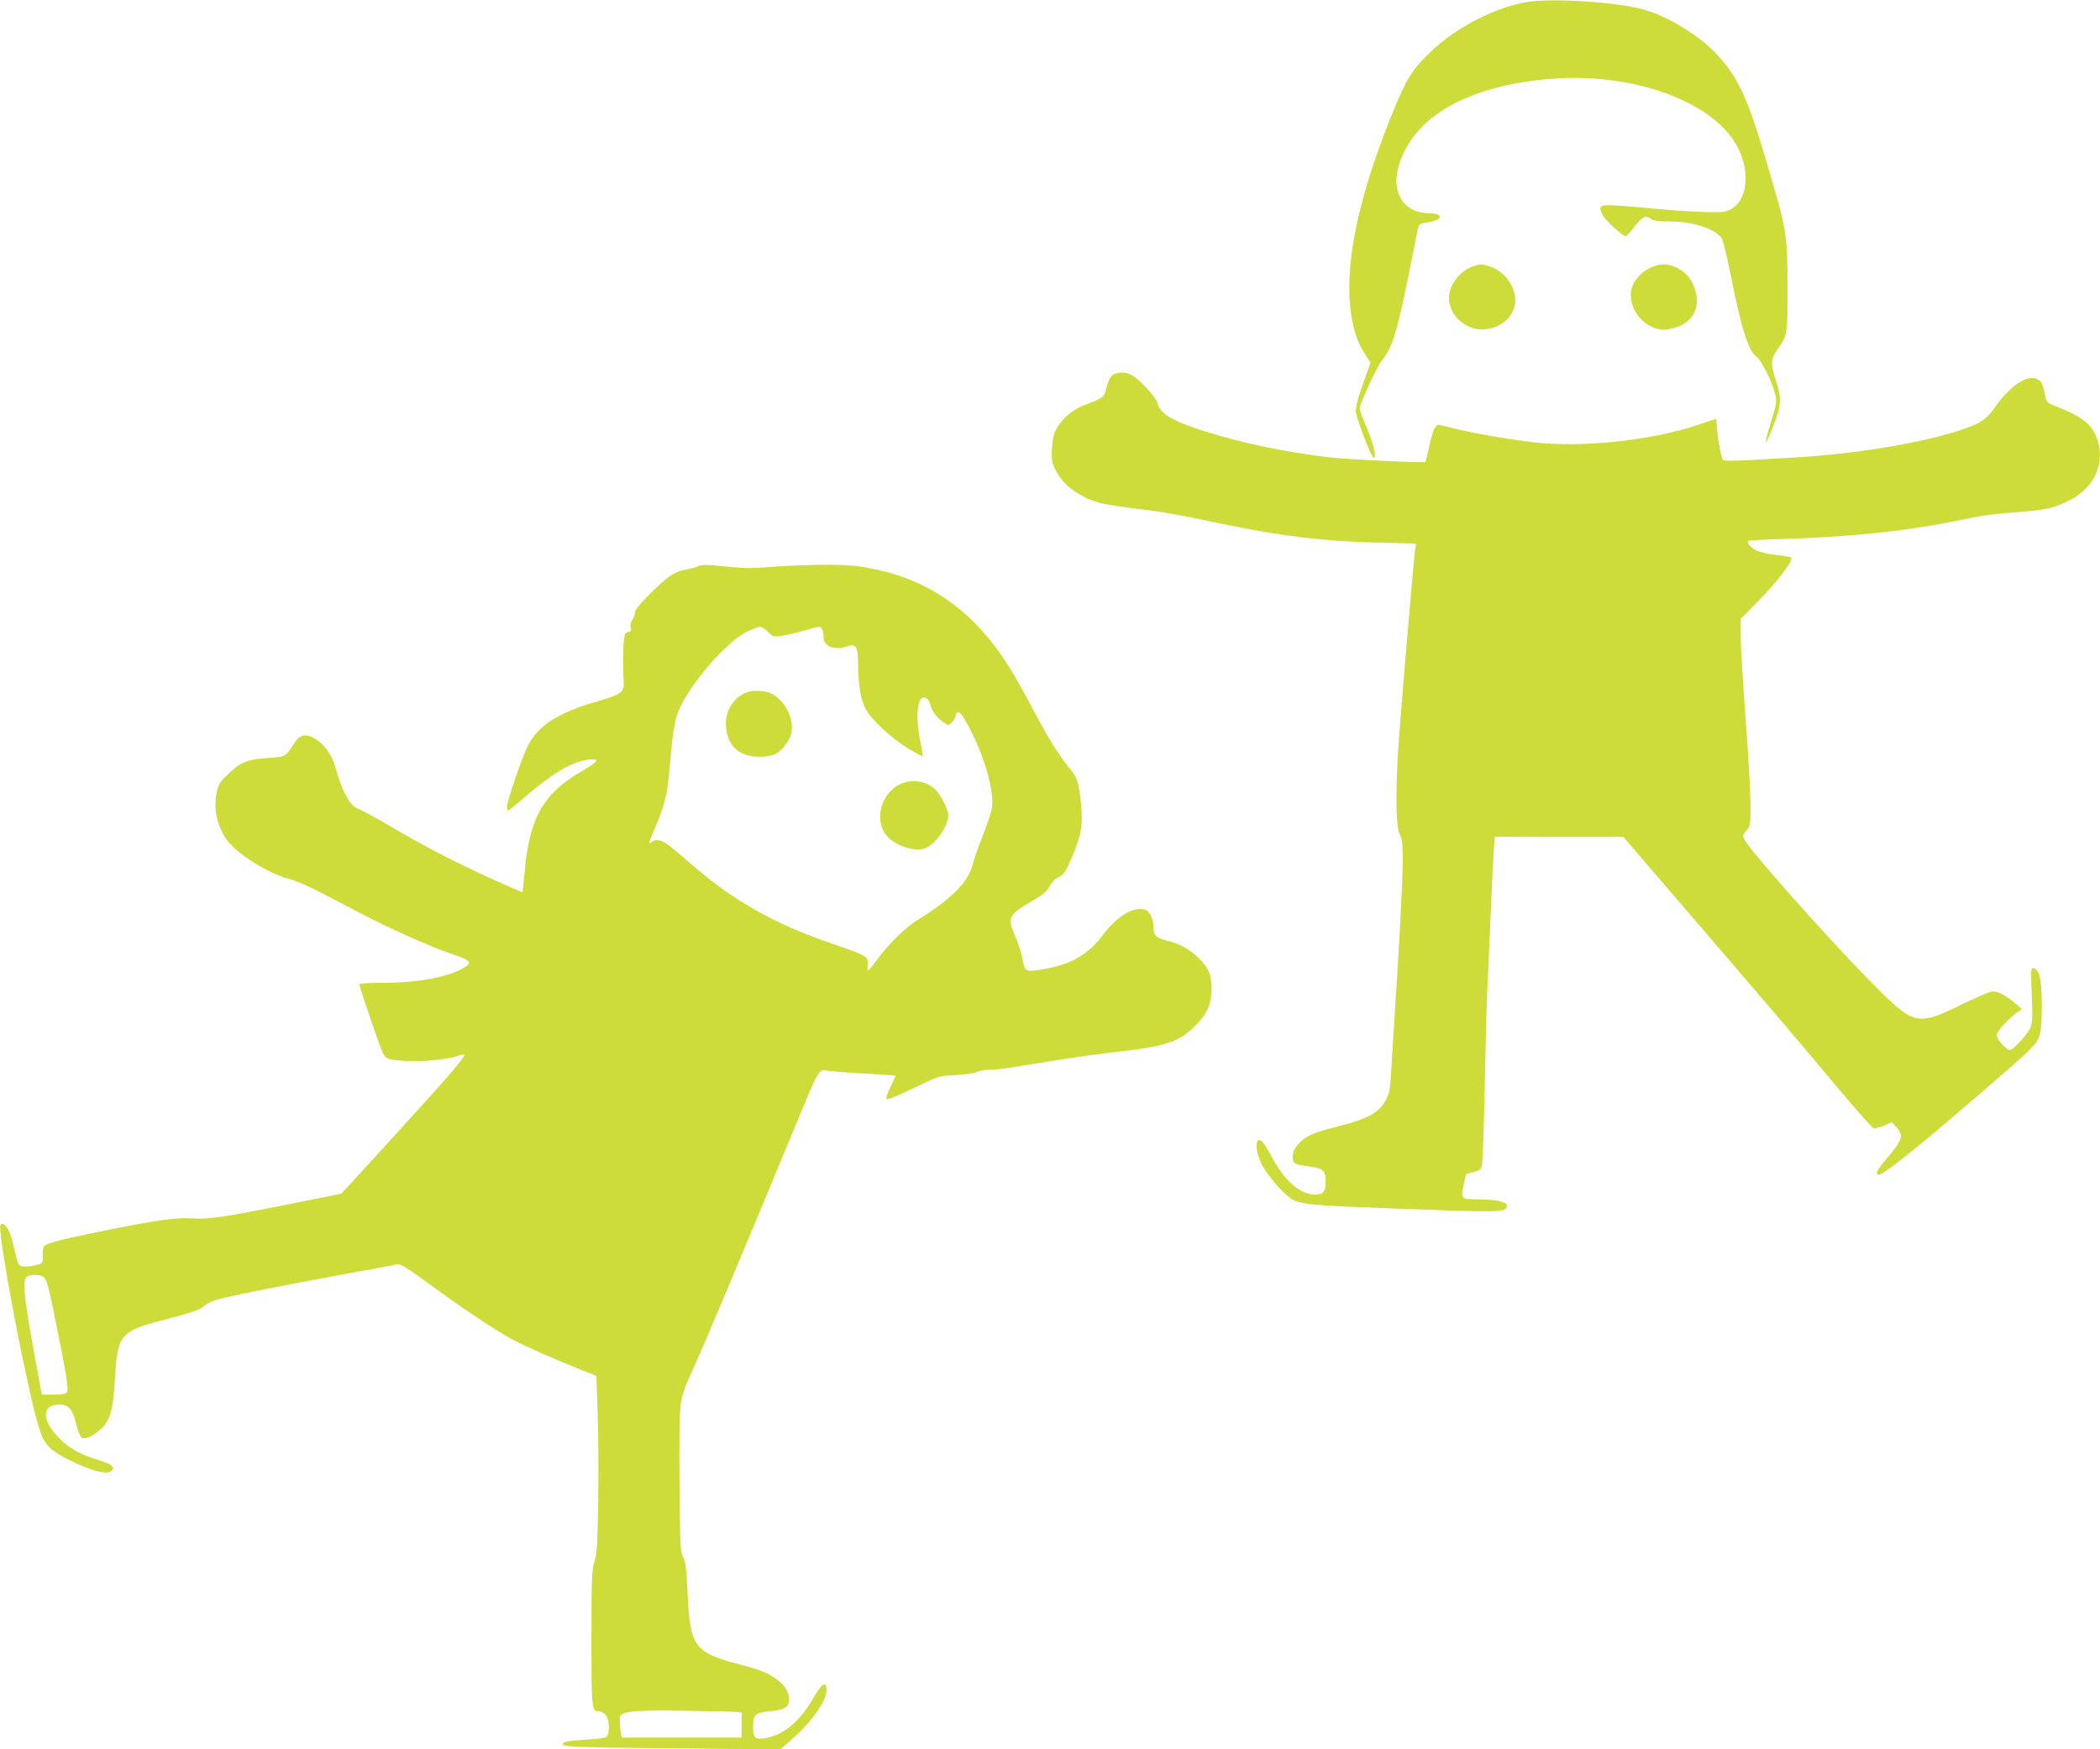
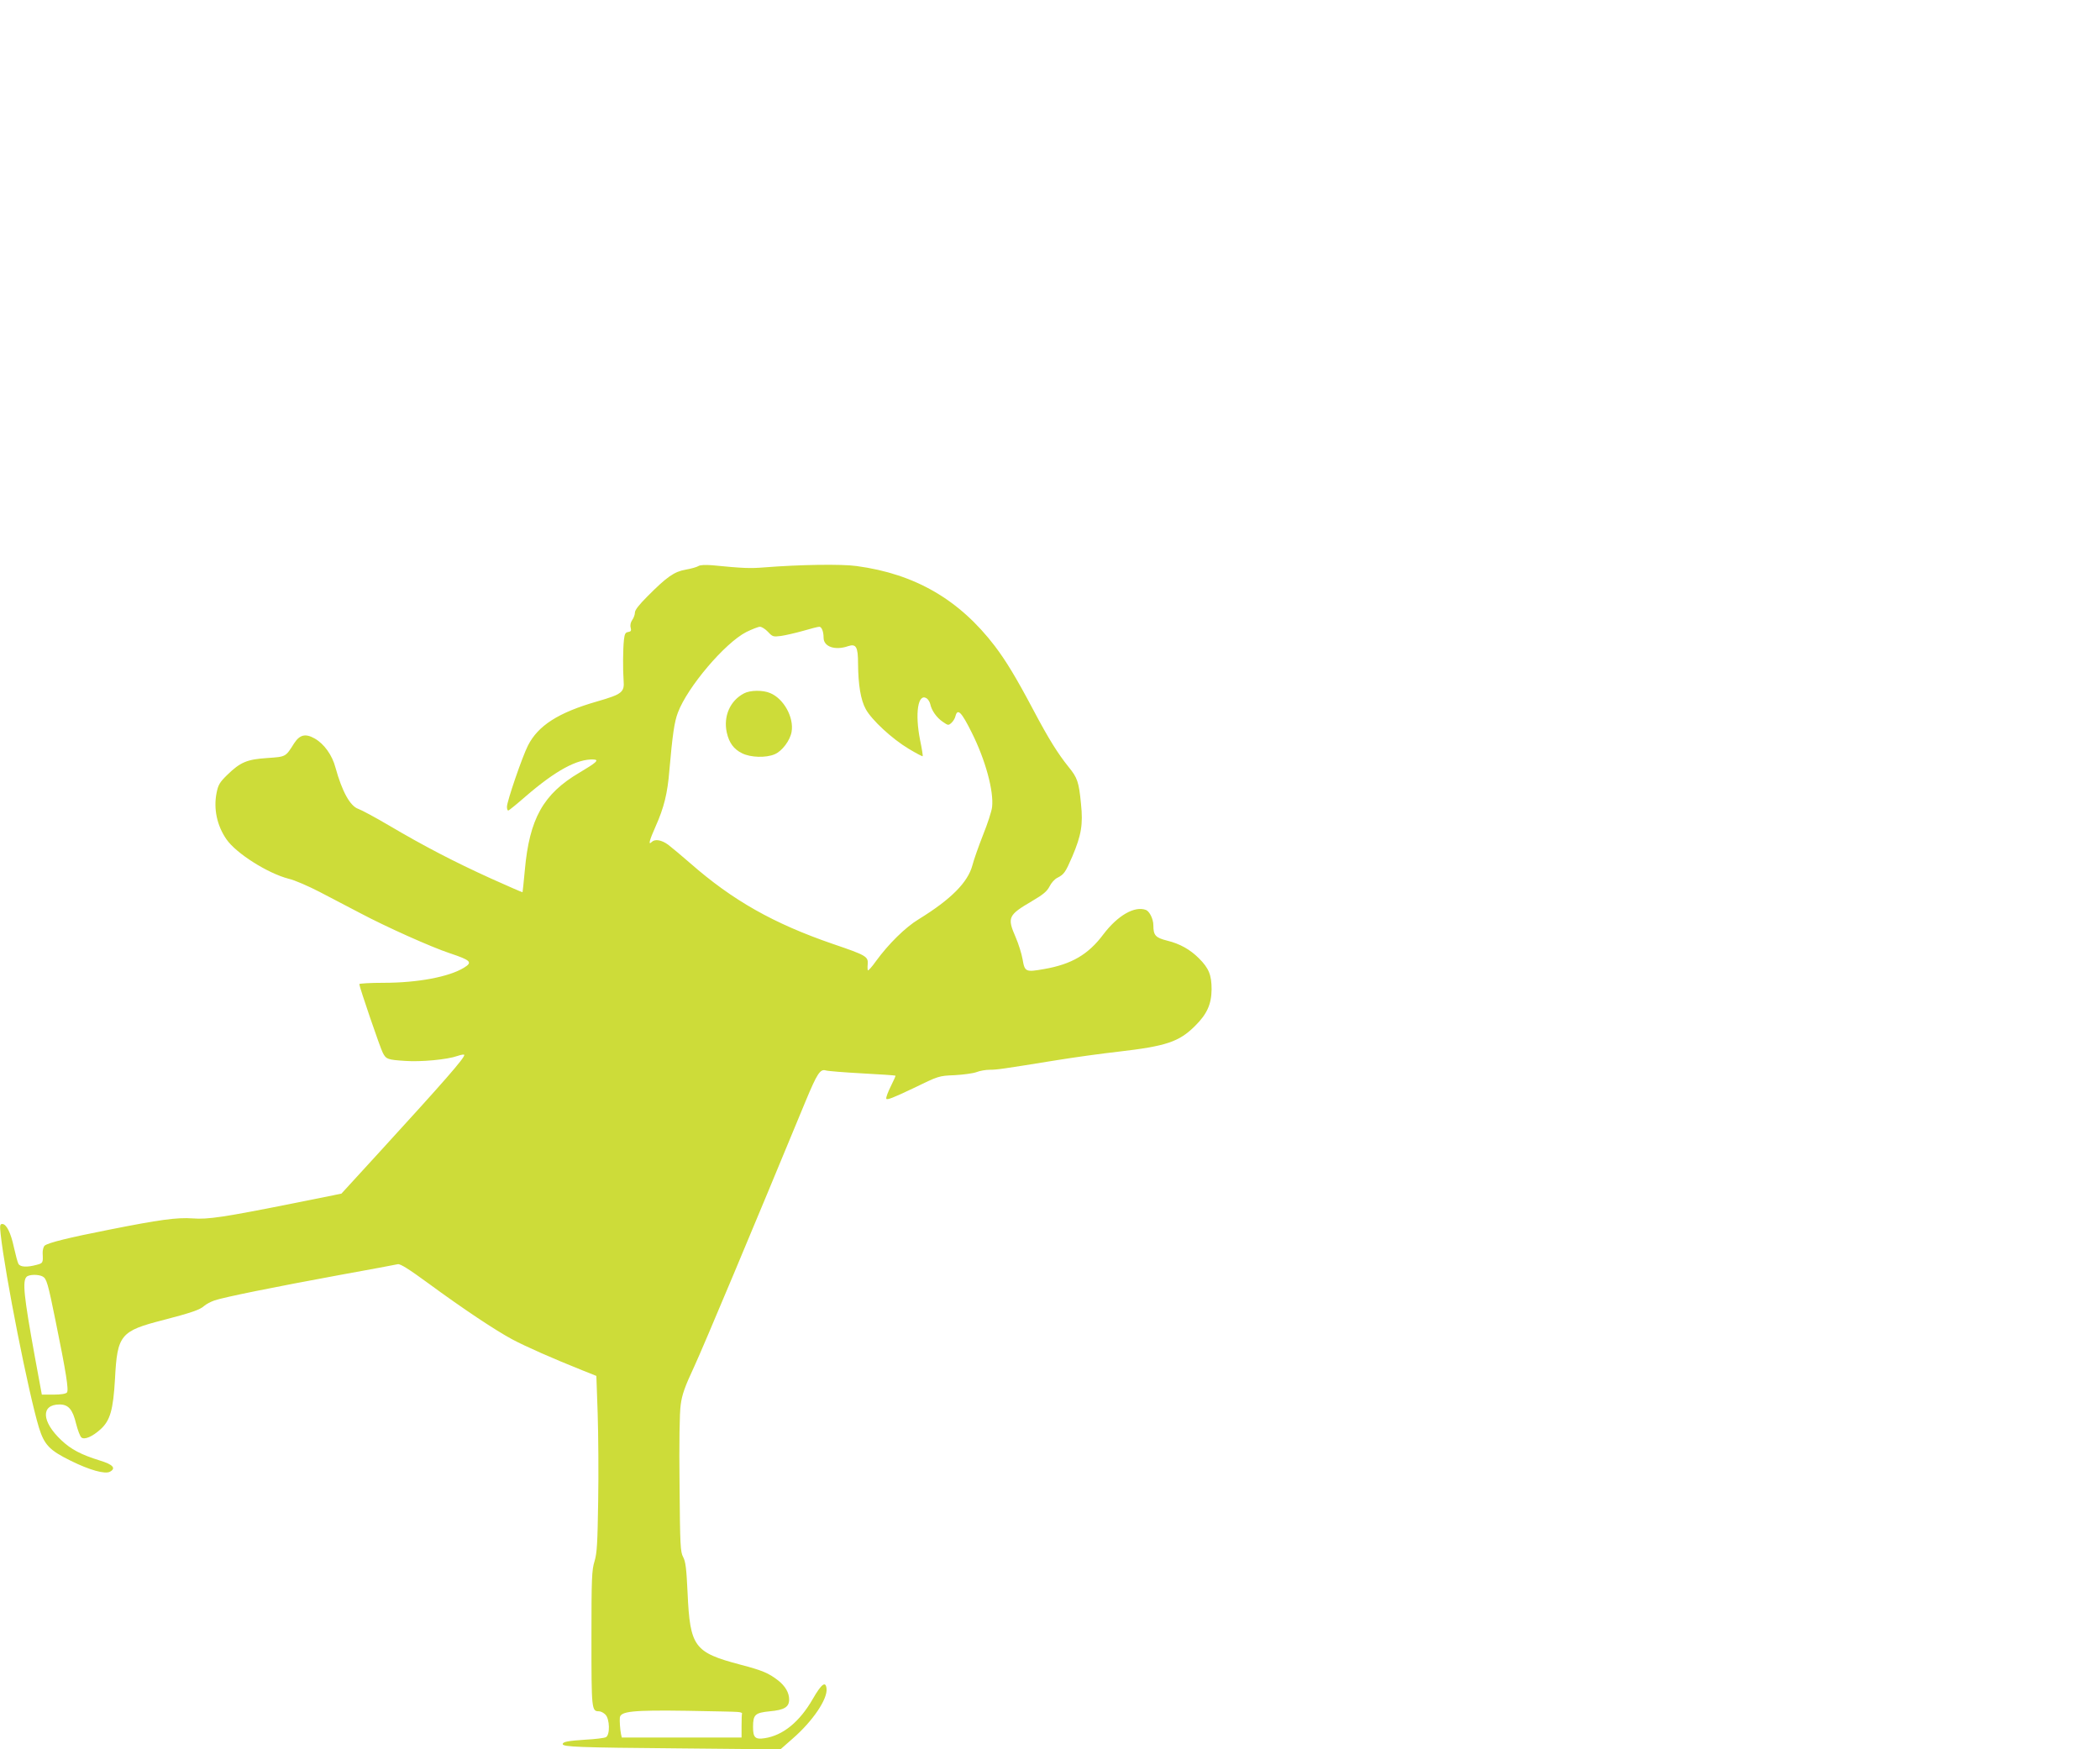
<svg xmlns="http://www.w3.org/2000/svg" version="1.0" width="1280pt" height="1066pt" viewBox="0 0 1280 1066" preserveAspectRatio="xMidYMid meet">
  <g transform="translate(0,1066) scale(0.1,-0.1)" fill="#cddc39" stroke="none">
-     <path d="M9317 10649 c-188 -26 -444 -156 -595 -303 -117 -112 -147 -161 -235 -376 -200 -490 -288 -896 -257 -1180 14 -126 38 -205 86 -282 l37 -60 -38 -107 c-56 -161 -59 -177 -40 -235 36 -110 88 -236 98 -236 19 0 -2 89 -44 188 -23 53 -42 104 -41 113 1 31 105 254 133 289 70 85 98 181 189 645 17 83 32 160 35 171 4 17 15 23 53 28 59 8 95 30 72 46 -8 5 -32 10 -54 10 -159 0 -239 124 -190 291 89 299 423 489 932 529 488 38 970 -133 1124 -400 103 -179 64 -388 -78 -411 -48 -7 -238 2 -439 21 -55 6 -145 13 -201 17 -114 7 -124 1 -96 -57 14 -30 123 -130 141 -130 4 0 29 27 55 60 49 62 67 70 100 45 14 -11 47 -15 117 -15 140 0 275 -45 314 -104 8 -11 32 -113 55 -226 63 -320 109 -464 157 -495 28 -19 95 -152 113 -227 11 -44 10 -56 -25 -168 -21 -67 -35 -123 -32 -126 3 -3 23 42 46 100 49 124 51 169 16 276 -33 97 -32 131 4 183 69 101 66 85 66 392 -1 323 -2 333 -122 740 -120 410 -179 537 -317 683 -102 108 -299 227 -441 265 -163 44 -536 69 -698 46z" />
-     <path d="M8988 9040 c-75 -22 -137 -90 -153 -166 -25 -120 99 -240 226 -220 89 14 150 64 170 138 26 98 -51 217 -162 248 -39 11 -44 11 -81 0z" />
-     <path d="M10079 9036 c-80 -28 -139 -101 -139 -172 0 -112 97 -214 206 -214 11 0 43 7 71 15 91 27 143 112 122 203 -18 83 -61 137 -131 166 -45 19 -81 20 -129 2z" />
-     <path d="M6792 8380 c-23 -10 -33 -27 -51 -96 -12 -45 -23 -53 -132 -93 -68 -26 -130 -78 -166 -138 -21 -36 -27 -63 -31 -124 -4 -70 -2 -85 22 -133 45 -92 138 -162 266 -200 30 -9 130 -25 222 -36 161 -19 251 -35 558 -99 326 -68 600 -101 913 -108 l238 -6 -6 -41 c-10 -75 -84 -947 -101 -1189 -19 -291 -16 -498 9 -544 14 -26 17 -58 17 -160 0 -117 -23 -549 -50 -953 -6 -85 -14 -222 -19 -305 -6 -121 -12 -158 -29 -190 -44 -86 -107 -122 -296 -170 -153 -38 -200 -59 -244 -110 -24 -27 -32 -45 -32 -74 0 -45 4 -47 104 -61 82 -12 96 -24 96 -88 0 -67 -12 -82 -68 -82 -87 0 -181 82 -258 225 -20 39 -44 78 -52 88 -56 65 -57 -56 -1 -148 46 -77 140 -179 185 -200 56 -26 129 -33 590 -50 608 -23 680 -23 701 -2 34 34 -29 56 -162 57 -110 0 -112 2 -94 87 l15 68 44 11 c31 7 46 17 52 35 5 13 13 238 18 499 5 261 12 516 15 565 3 50 12 252 20 450 8 198 18 390 21 428 l6 67 392 -1 391 0 280 -326 c642 -747 799 -931 1007 -1180 120 -144 226 -264 237 -268 10 -3 39 4 65 15 l47 20 24 -26 c52 -56 45 -77 -62 -203 -50 -58 -65 -91 -44 -91 33 0 234 161 651 521 292 252 316 276 332 329 20 69 17 324 -4 373 -10 22 -24 37 -34 37 -16 0 -16 -14 -10 -164 6 -133 4 -171 -8 -199 -16 -40 -106 -137 -125 -137 -22 0 -81 66 -81 91 0 22 77 107 130 142 l24 17 -34 30 c-66 57 -118 83 -153 76 -18 -3 -103 -41 -190 -83 -263 -127 -281 -123 -537 136 -251 253 -739 801 -775 871 -14 27 -13 30 10 58 24 28 25 36 25 154 0 69 -13 304 -30 523 -16 219 -30 447 -30 506 l0 107 98 99 c122 123 229 263 209 275 -8 4 -50 12 -94 16 -44 5 -96 17 -117 27 -38 18 -63 50 -47 59 4 3 98 8 207 11 389 11 744 47 1029 105 206 42 250 48 407 59 157 12 210 23 293 62 162 75 236 218 192 370 -29 99 -90 149 -262 215 -45 18 -51 23 -58 59 -16 75 -22 89 -47 103 -59 33 -164 -35 -256 -164 -54 -76 -81 -96 -171 -130 -226 -85 -662 -160 -1063 -183 -432 -25 -428 -25 -433 -4 -15 52 -27 124 -31 178 -3 33 -5 61 -5 62 -1 1 -52 -16 -113 -37 -279 -94 -705 -140 -998 -106 -160 19 -373 56 -492 86 -42 11 -83 20 -91 20 -19 0 -36 -40 -57 -138 -10 -46 -20 -85 -22 -87 -8 -8 -487 15 -598 29 -272 34 -516 85 -745 157 -199 63 -274 107 -289 170 -7 32 -85 121 -140 161 -40 29 -81 35 -124 18z" />
    <path d="M4257 7210 c-9 -6 -44 -16 -78 -22 -69 -12 -114 -43 -234 -164 -49 -49 -75 -82 -75 -97 0 -12 -7 -33 -16 -45 -10 -14 -14 -33 -10 -47 5 -19 2 -24 -15 -27 -17 -2 -22 -12 -26 -48 -6 -56 -7 -178 -2 -247 6 -72 -9 -84 -161 -128 -237 -68 -360 -147 -422 -269 -35 -69 -128 -340 -128 -373 0 -13 3 -23 8 -23 4 0 52 39 107 87 182 157 314 229 414 224 35 -2 16 -19 -87 -80 -221 -130 -305 -281 -333 -594 -7 -73 -13 -133 -14 -135 -1 -1 -87 36 -191 83 -225 102 -413 200 -623 324 -85 50 -169 95 -187 101 -50 17 -99 106 -139 251 -20 77 -70 146 -127 178 -56 32 -91 23 -125 -29 -53 -84 -49 -82 -164 -90 -123 -8 -164 -25 -244 -103 -46 -45 -55 -60 -65 -110 -19 -96 2 -198 60 -282 59 -86 252 -208 380 -241 36 -8 120 -45 188 -80 67 -35 177 -93 245 -128 162 -86 435 -208 549 -246 129 -43 140 -55 86 -88 -91 -56 -283 -92 -489 -92 -82 0 -149 -4 -149 -8 0 -16 127 -388 143 -418 20 -40 30 -43 136 -50 97 -7 257 8 319 30 23 8 42 11 42 6 0 -20 -124 -162 -511 -585 l-238 -260 -288 -58 c-431 -86 -525 -100 -618 -93 -97 7 -204 -8 -511 -69 -244 -48 -370 -79 -392 -97 -7 -7 -13 -28 -12 -47 3 -58 2 -60 -37 -70 -58 -16 -101 -14 -111 7 -5 9 -17 54 -27 99 -19 90 -46 143 -71 143 -14 0 -16 -8 -10 -62 27 -248 169 -966 233 -1178 33 -106 64 -139 194 -203 115 -57 209 -83 239 -67 39 21 19 44 -60 68 -116 36 -177 68 -237 125 -120 113 -125 217 -10 217 54 0 80 -30 101 -118 10 -39 24 -76 32 -83 19 -16 67 5 116 49 60 54 78 119 89 309 14 268 33 291 296 358 168 44 222 62 248 86 11 10 39 25 62 33 54 19 360 81 768 156 182 33 339 62 350 65 15 3 69 -31 185 -116 214 -157 405 -284 510 -341 82 -44 252 -119 430 -190 l85 -34 8 -230 c4 -126 6 -366 3 -534 -4 -256 -7 -315 -22 -365 -17 -54 -19 -104 -19 -471 0 -435 1 -444 46 -444 11 0 28 -9 39 -20 27 -27 29 -125 3 -138 -10 -5 -66 -12 -124 -15 -108 -7 -139 -13 -139 -27 0 -17 98 -21 701 -26 l626 -6 75 66 c122 106 213 241 206 304 -5 49 -31 29 -84 -63 -80 -139 -181 -222 -293 -239 -58 -9 -71 4 -71 68 0 76 12 87 103 96 88 8 117 26 117 72 0 41 -23 81 -67 116 -59 45 -92 60 -233 97 -279 74 -304 108 -319 436 -7 149 -12 191 -27 219 -17 32 -19 68 -22 443 -3 248 0 438 7 485 8 61 24 108 82 232 59 128 356 836 680 1620 69 166 88 196 122 186 12 -4 112 -12 222 -18 110 -6 201 -12 203 -14 2 -1 -11 -30 -28 -64 -17 -34 -30 -68 -28 -76 2 -11 44 6 162 62 158 77 158 77 255 81 53 3 113 11 134 19 20 8 56 14 80 14 43 0 72 4 412 59 105 17 271 40 370 51 294 34 371 60 468 156 74 73 101 133 102 224 0 88 -17 129 -77 189 -54 54 -116 89 -194 108 -71 18 -84 32 -84 94 0 37 -23 84 -45 93 -69 26 -172 -33 -260 -149 -91 -122 -193 -182 -360 -211 -113 -20 -119 -18 -132 59 -6 34 -25 95 -42 134 -53 122 -47 135 101 222 67 39 90 59 105 88 10 21 31 45 48 53 41 21 49 33 91 130 55 130 66 195 53 320 -13 135 -22 160 -76 226 -65 81 -121 170 -213 344 -107 202 -168 302 -236 392 -217 284 -487 440 -842 488 -93 13 -346 9 -562 -8 -87 -7 -126 -6 -320 13 -40 3 -72 2 -83 -5z m424 -401 c28 -30 32 -31 79 -25 28 4 89 18 135 31 47 14 91 25 99 25 14 0 26 -29 26 -67 0 -55 71 -79 150 -51 48 16 60 -5 60 -106 1 -129 16 -222 47 -278 36 -66 160 -181 262 -242 45 -27 83 -47 85 -45 2 2 -5 47 -16 99 -32 162 -13 287 40 254 9 -6 19 -22 22 -35 8 -39 39 -83 76 -108 33 -23 35 -23 53 -7 11 10 22 28 25 42 13 49 37 24 100 -103 83 -166 134 -355 123 -452 -3 -26 -28 -103 -56 -172 -27 -69 -56 -151 -64 -183 -28 -104 -130 -207 -328 -329 -81 -49 -183 -150 -259 -254 -24 -34 -47 -60 -50 -57 -2 3 -3 20 -1 39 3 45 -10 53 -210 121 -364 125 -613 266 -872 493 -54 47 -115 98 -135 113 -40 29 -80 36 -100 16 -22 -22 -14 10 24 95 51 114 73 202 84 342 19 215 30 295 52 352 58 155 286 424 417 491 35 17 73 32 83 32 11 0 33 -14 49 -31z m-4421 -3929 c24 -13 32 -40 79 -272 64 -314 81 -421 69 -435 -7 -8 -36 -13 -82 -13 l-71 0 -43 233 c-67 369 -76 459 -50 485 15 15 72 16 98 2z m4235 -2654 c17 -1 29 -5 28 -9 -2 -4 -3 -38 -3 -77 l0 -70 -365 0 -365 0 -5 22 c-5 27 -9 76 -7 99 4 39 76 47 412 42 151 -3 289 -5 305 -7z" />
    <path d="M4535 6434 c-85 -44 -127 -140 -105 -239 14 -62 42 -101 93 -126 51 -26 146 -29 199 -6 45 19 94 84 103 137 15 88 -48 202 -131 236 -44 19 -122 18 -159 -2z" />
-     <path d="M5483 5879 c-108 -53 -153 -203 -89 -299 48 -72 188 -120 253 -87 67 35 133 135 133 202 0 29 -43 116 -74 148 -54 58 -148 73 -223 36z" />
  </g>
</svg>